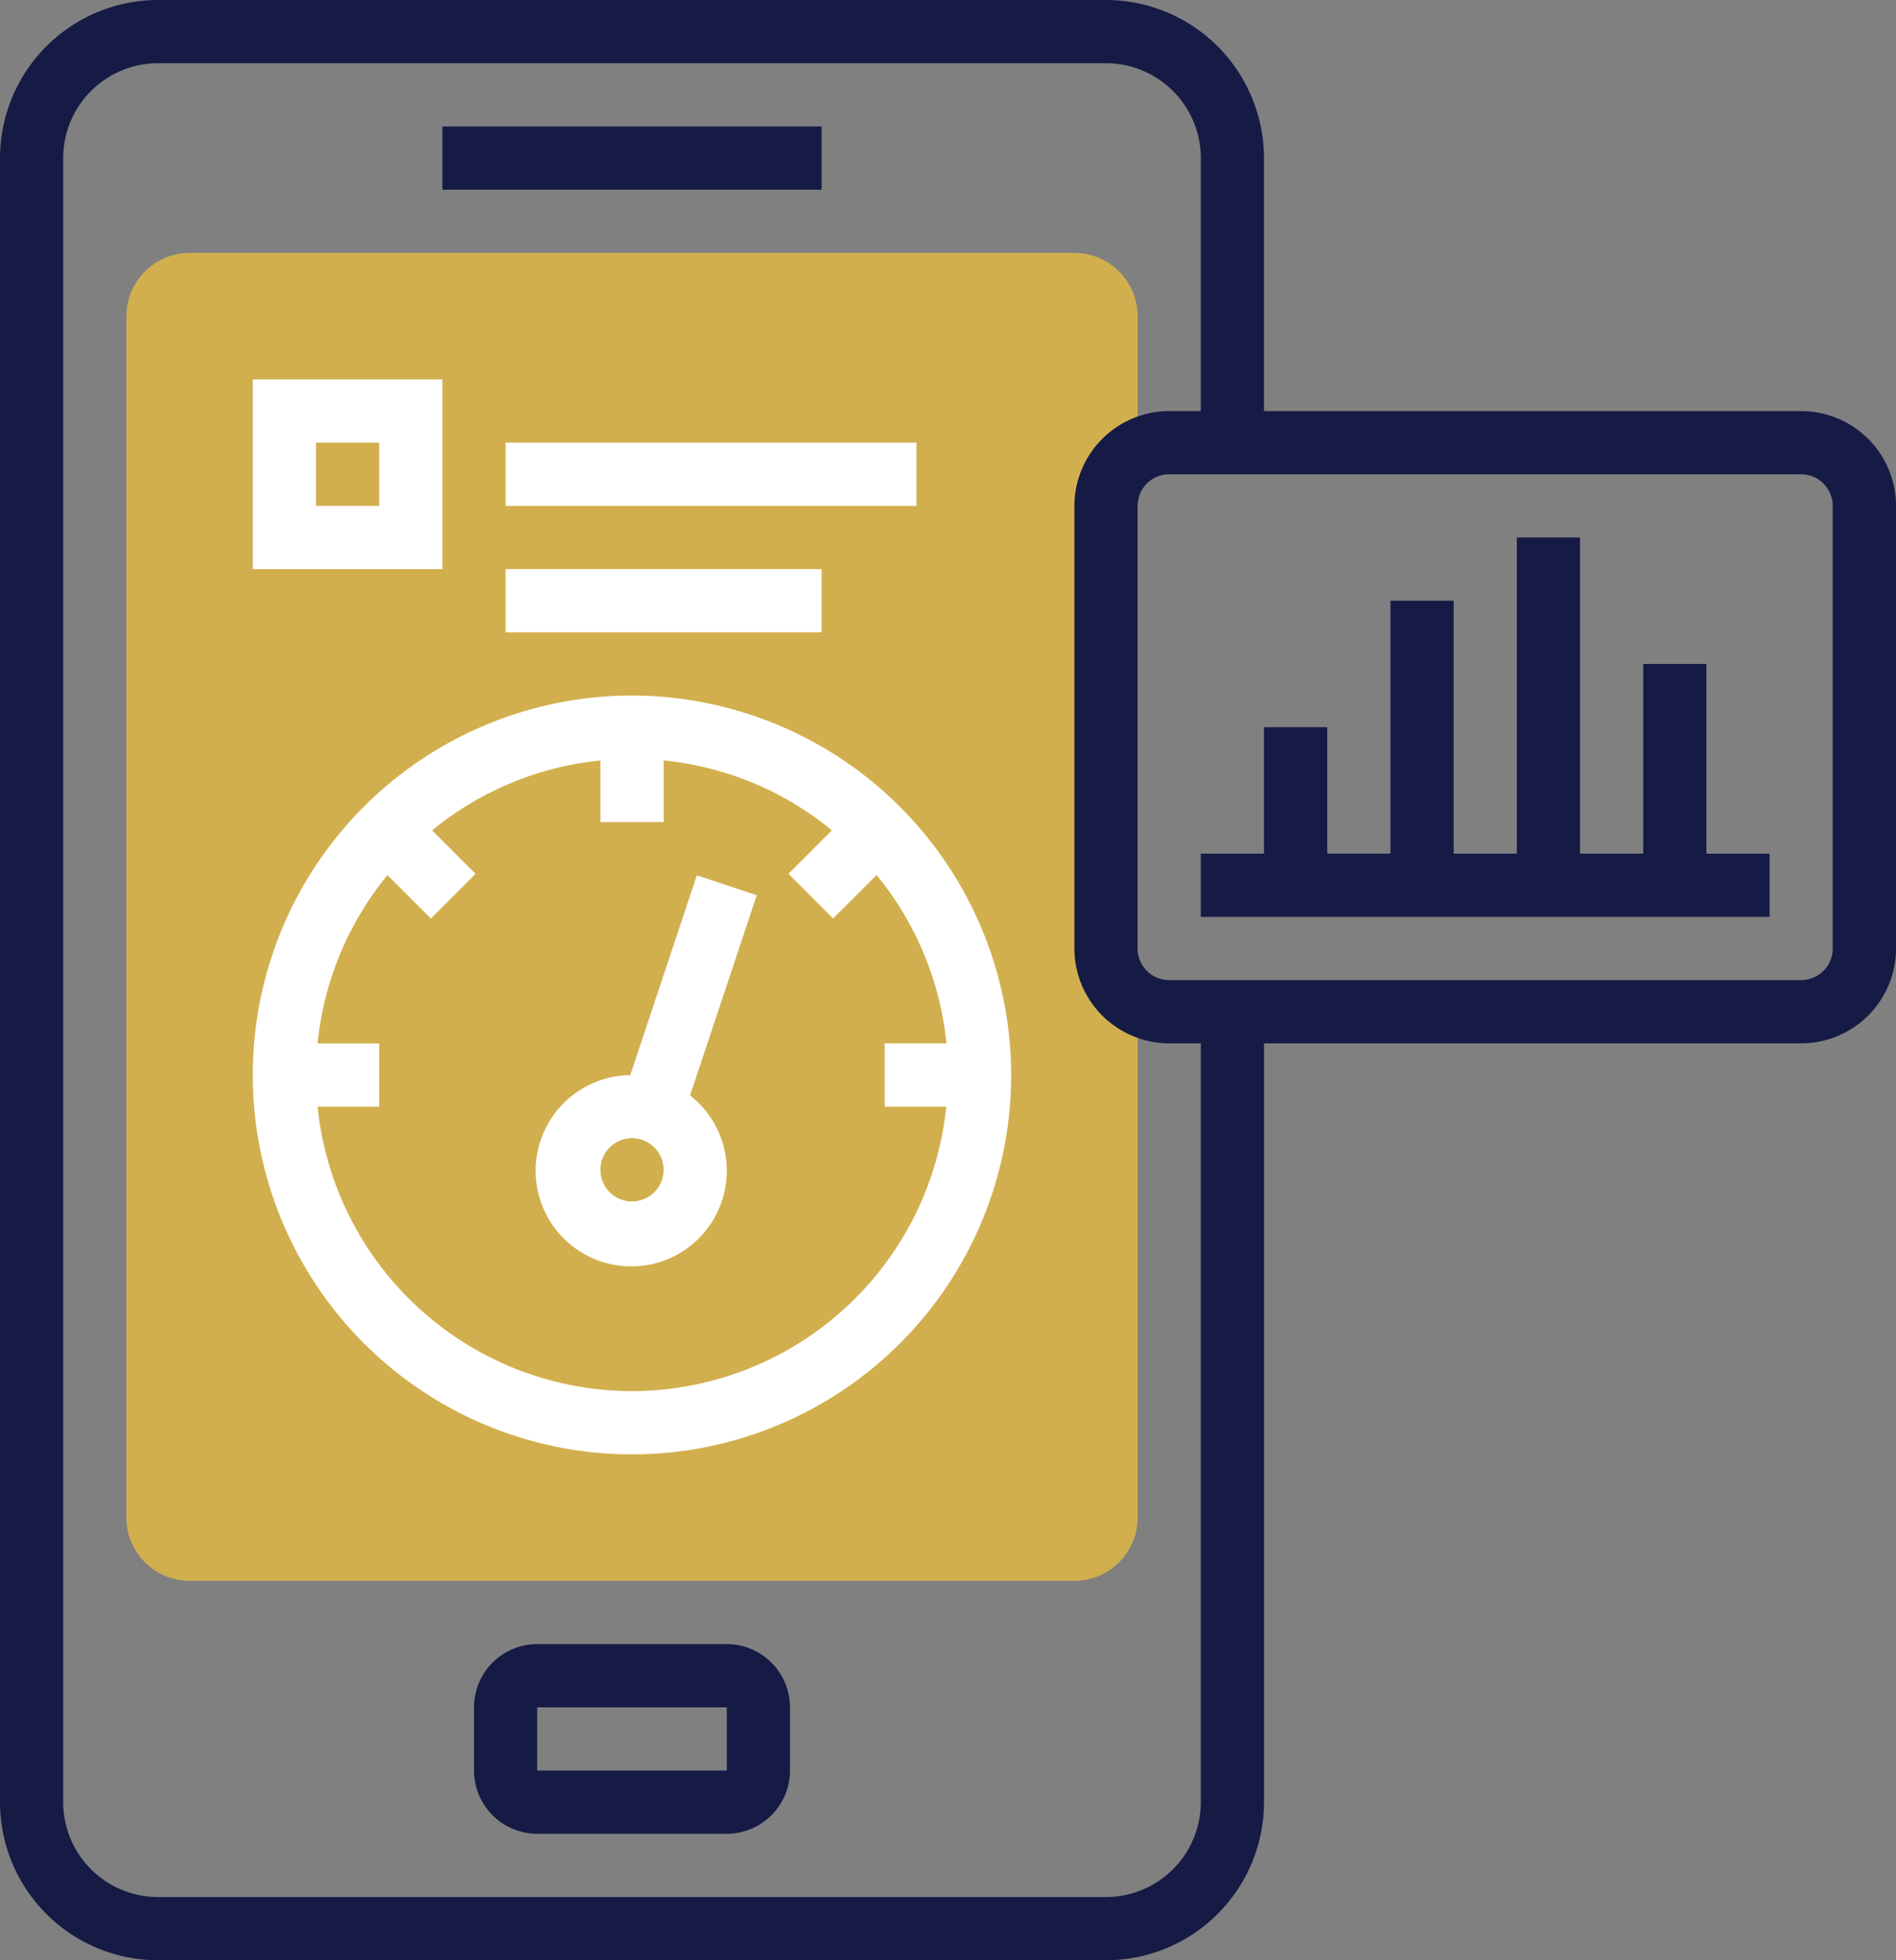
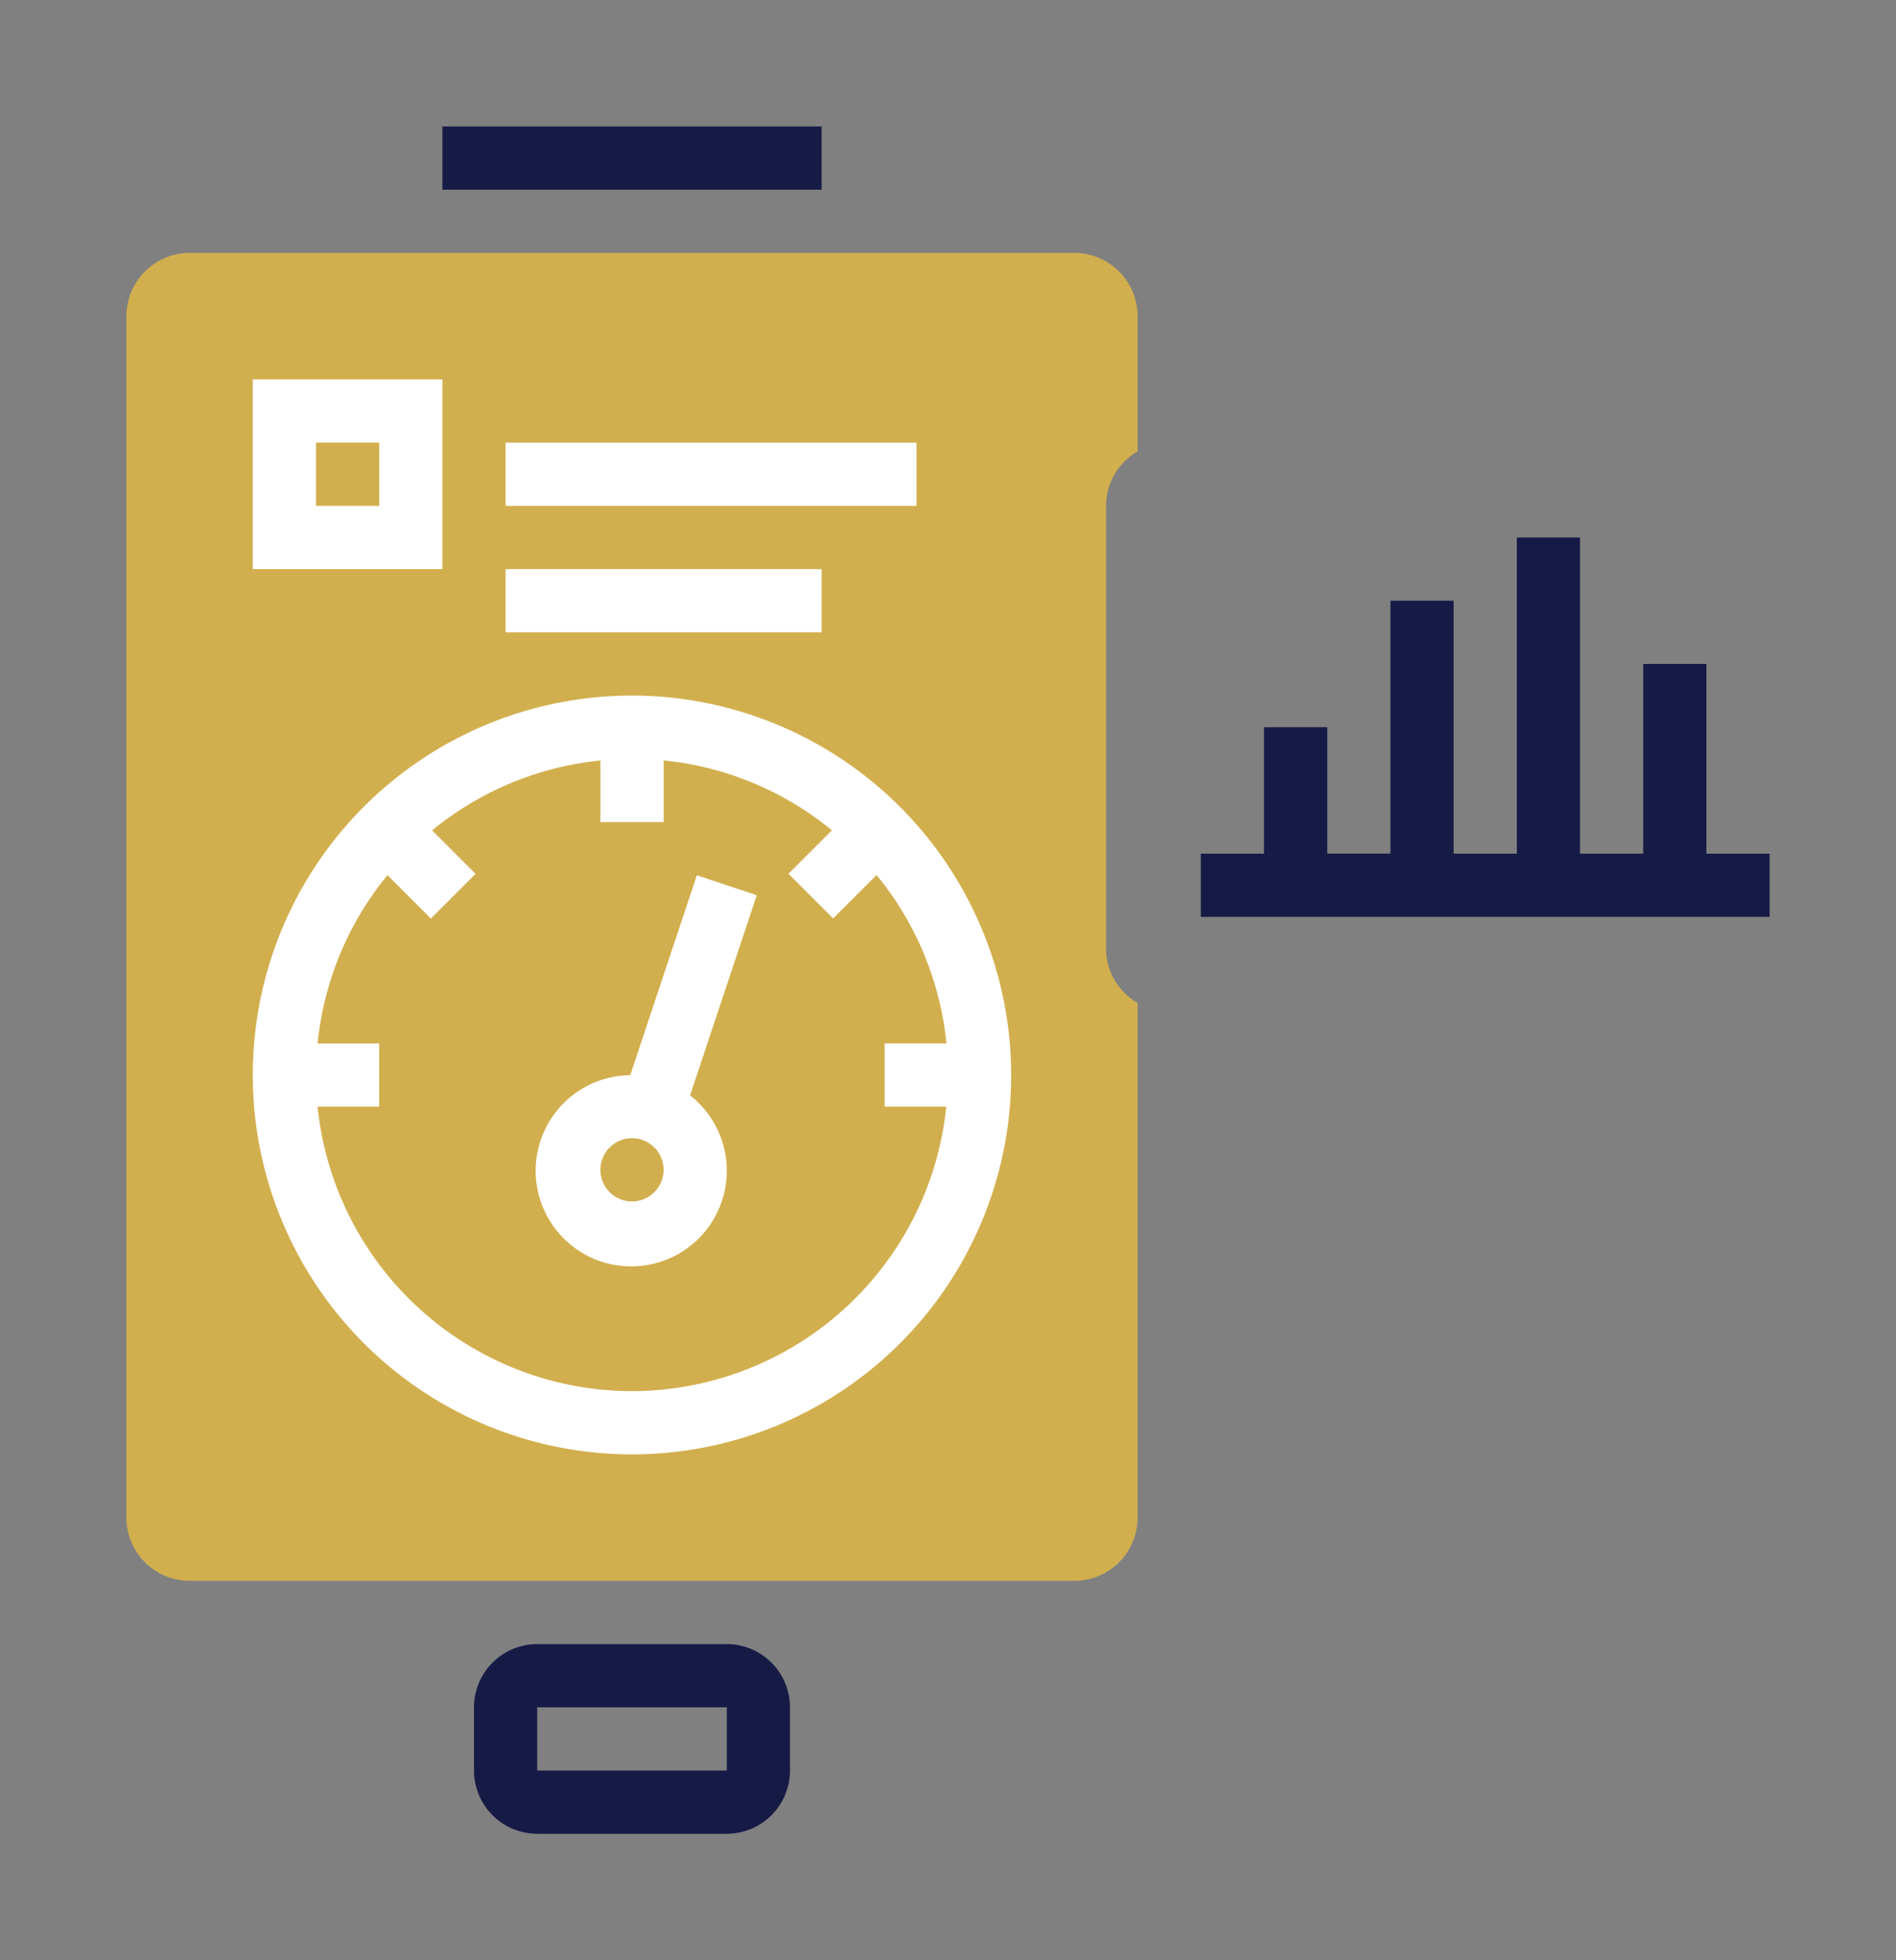
<svg xmlns="http://www.w3.org/2000/svg" id="key-performance-indicator" width="72.911" height="75.342" viewBox="0 0 72.911 75.342">
  <rect x="0" y="0" width="72.911" height="75.342" fill="#808080" stroke="none" />
  <g id="Group_293" data-name="Group 293" transform="translate(4.861 9.721)">
    <path id="Path_522" data-name="Path 522" d="M43.671,35.734V18.721a2.423,2.423,0,0,1,1.215-2.094v-5.2A2.433,2.433,0,0,0,42.456,9H8.43A2.433,2.433,0,0,0,6,11.43V57.607a2.433,2.433,0,0,0,2.43,2.43H42.456a2.433,2.433,0,0,0,2.43-2.43V37.828A2.423,2.423,0,0,1,43.671,35.734Z" transform="translate(-6 -9)" fill="#d2af4e" />
  </g>
  <g id="Group_294" data-name="Group 294">
    <path id="Path_523" data-name="Path 523" d="M26.721,53H19.43A2.433,2.433,0,0,0,17,55.43v2.43a2.433,2.433,0,0,0,2.43,2.43h7.291a2.433,2.433,0,0,0,2.43-2.43V55.43A2.433,2.433,0,0,0,26.721,53ZM19.43,57.861V55.43h7.291l0,2.43Z" transform="translate(1.228 10.19)" fill="#161b45" />
    <path id="Path_524" data-name="Path 524" d="M16,5H30.582V7.43H16Z" transform="translate(1.013 -0.139)" fill="#161b45" />
    <path id="Path_525" data-name="Path 525" d="M24.582,23A14.582,14.582,0,1,0,39.164,37.582,14.6,14.6,0,0,0,24.582,23Zm0,26.734A12.168,12.168,0,0,1,12.492,38.8h2.368v-2.43H12.492a12.094,12.094,0,0,1,2.687-6.47l1.67,1.67,1.718-1.718-1.67-1.67a12.094,12.094,0,0,1,6.47-2.687v2.368H25.8V25.492a12.094,12.094,0,0,1,6.47,2.687l-1.67,1.67,1.718,1.718,1.67-1.67a12.094,12.094,0,0,1,2.687,6.47H34.3V38.8h2.368A12.168,12.168,0,0,1,24.582,49.734Z" transform="translate(-0.279 3.734)" fill="#fff" />
    <path id="Path_526" data-name="Path 526" d="M17.291,13H10v7.291h7.291Zm-2.43,4.861H12.43V15.43h2.43Z" transform="translate(-0.279 1.582)" fill="#fff" />
    <path id="Path_527" data-name="Path 527" d="M18,15H33.8v2.43H18Z" transform="translate(1.443 2.013)" fill="#fff" />
    <path id="Path_528" data-name="Path 528" d="M18,19H30.152v2.43H18Z" transform="translate(1.443 2.873)" fill="#fff" />
    <path id="Path_529" data-name="Path 529" d="M25.139,28.684l-2.56,7.682a3.675,3.675,0,1,0,2.3.779l2.564-7.692ZM22.646,41.22A1.215,1.215,0,1,1,23.861,40,1.216,1.216,0,0,1,22.646,41.22Z" transform="translate(1.658 4.957)" fill="#fff" />
-     <path id="Path_530" data-name="Path 530" d="M71.266,16.8H50.607V7.076A6.083,6.083,0,0,0,44.532,1H8.076A6.083,6.083,0,0,0,2,7.076v63.19a6.083,6.083,0,0,0,6.076,6.076H44.532a6.083,6.083,0,0,0,6.076-6.076V41.1H71.266a3.65,3.65,0,0,0,3.646-3.646V20.443A3.65,3.65,0,0,0,71.266,16.8ZM48.177,70.266a3.65,3.65,0,0,1-3.646,3.646H8.076A3.65,3.65,0,0,1,4.43,70.266V7.076A3.65,3.65,0,0,1,8.076,3.43H44.532a3.65,3.65,0,0,1,3.646,3.646V16.8H46.962a3.65,3.65,0,0,0-3.646,3.646V37.456A3.65,3.65,0,0,0,46.962,41.1h1.215Zm24.3-32.81a1.216,1.216,0,0,1-1.215,1.215h-24.3a1.216,1.216,0,0,1-1.215-1.215V20.443a1.216,1.216,0,0,1,1.215-1.215h24.3a1.216,1.216,0,0,1,1.215,1.215Z" transform="translate(-2 -1)" fill="#161b45" />
    <path id="Path_531" data-name="Path 531" d="M59.443,22.861h-2.43v7.291h-2.43V18h-2.43V30.152h-2.43V20.43h-2.43v9.721h-2.43V25.291H42.43v4.861H40v2.43H61.873v-2.43h-2.43Z" transform="translate(6.177 2.658)" fill="#161b45" />
  </g>
</svg>